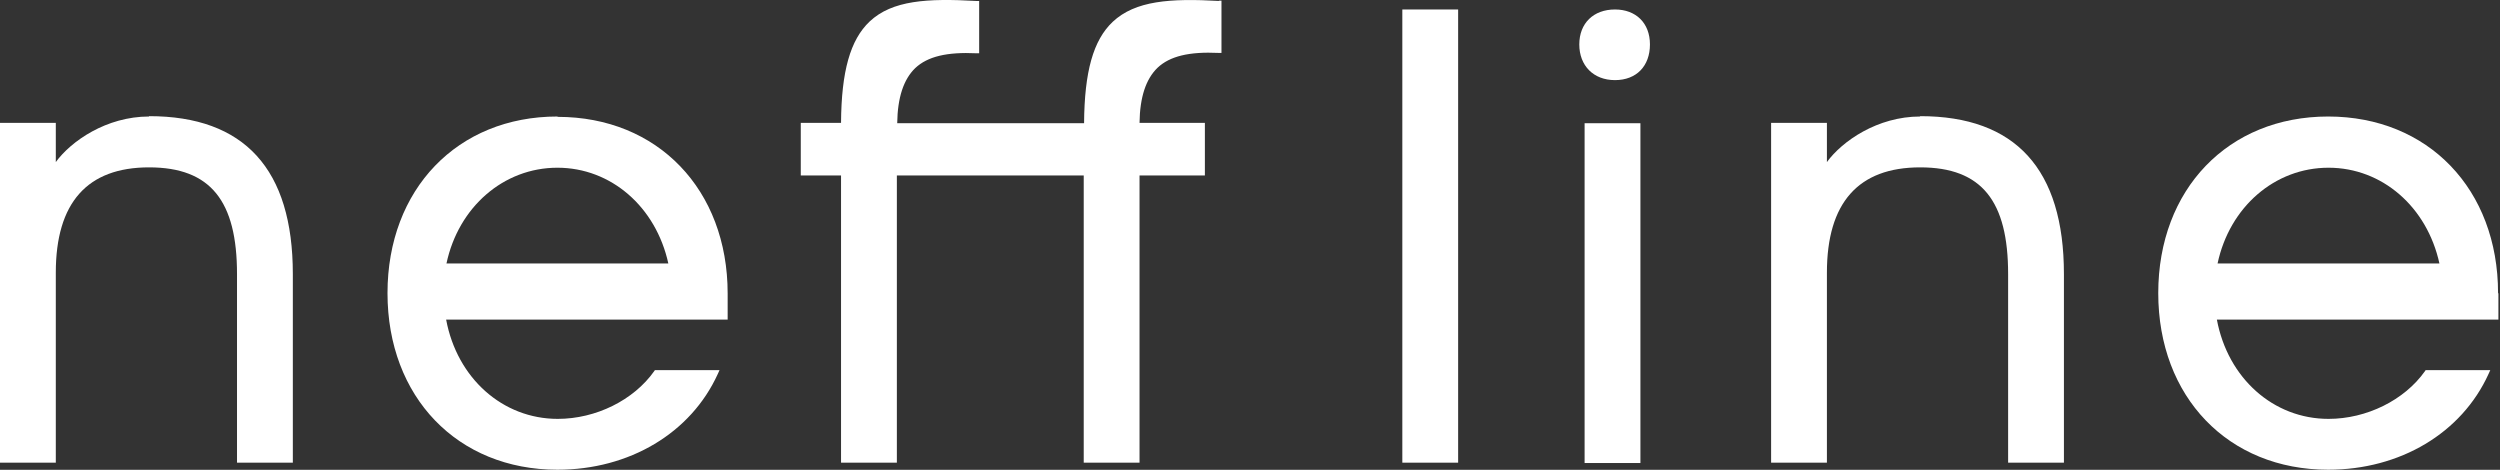
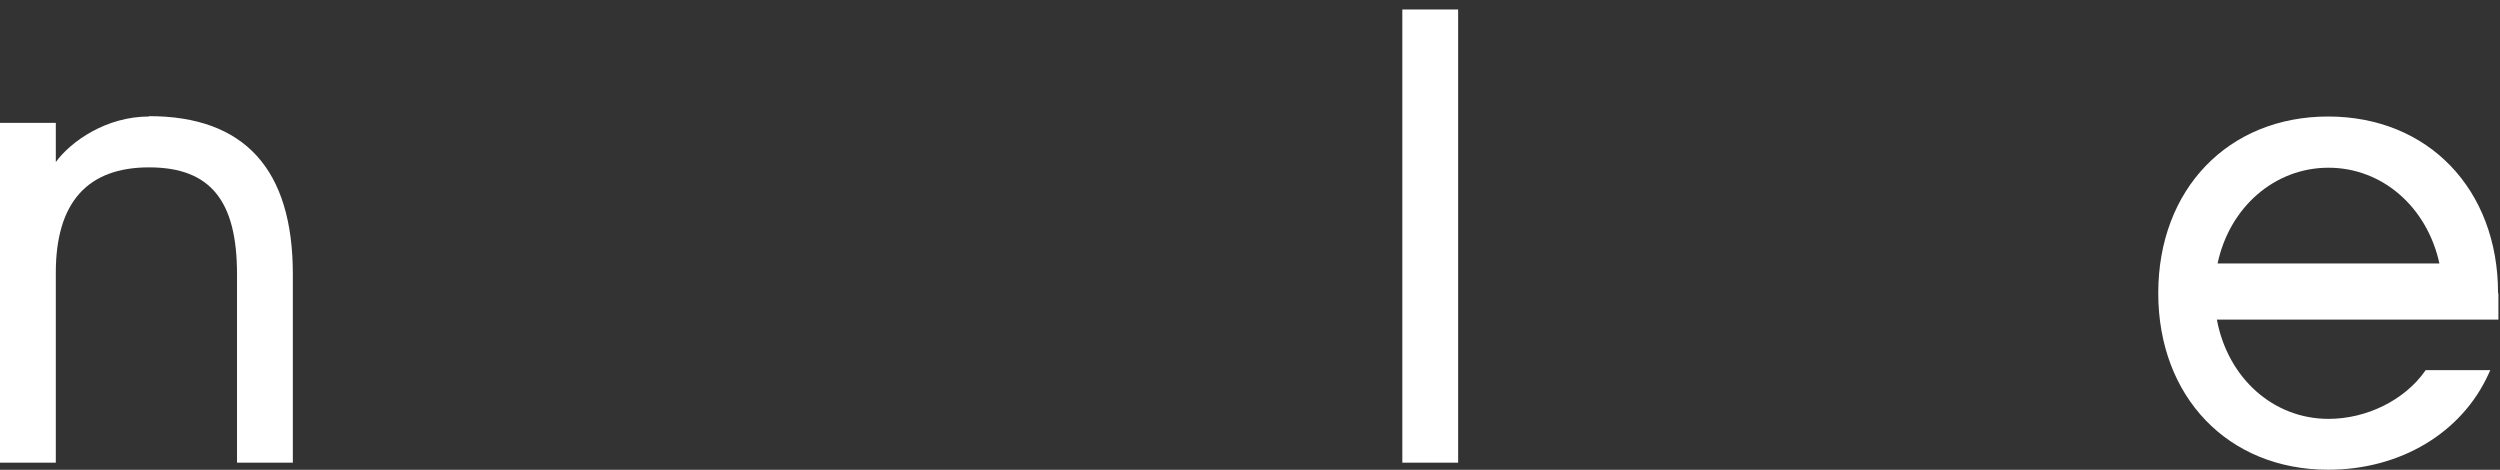
<svg xmlns="http://www.w3.org/2000/svg" width="149" height="28" viewBox="0 0 149 28" fill="none">
  <rect x="0" y="0" width="149" height="28" fill="#333333" stroke="none" />
  <g id="katman_1">
    <g id="Group">
      <path id="Vector" d="M8.884 6.944C6.337 6.944 4.232 8.417 3.326 9.659V7.323H0V27.575H3.326V16.249C3.326 12.081 5.2 9.975 8.884 9.975C12.568 9.975 14.126 11.996 14.126 16.333V27.575H17.453V16.333C17.453 10.081 14.568 6.923 8.884 6.923V6.944Z" fill="white" />
-       <path id="Vector_2" d="M33.221 6.944C27.263 6.944 23.095 11.28 23.095 17.47C23.095 23.659 27.263 27.996 33.221 27.996C37.516 27.996 41.179 25.807 42.779 22.291L42.884 22.059H39.032L38.989 22.123C37.768 23.849 35.516 24.965 33.242 24.965C29.958 24.965 27.242 22.544 26.59 19.049H43.368V17.491C43.368 11.302 39.2 6.965 33.242 6.965L33.221 6.944ZM26.61 15.701C27.326 12.333 30.021 9.996 33.221 9.996C36.421 9.996 39.095 12.333 39.832 15.701H26.632H26.61Z" fill="white" />
      <path id="Vector_3" d="M86.905 0.565H83.579V27.575H86.905V0.565Z" fill="white" />
-       <path id="Vector_4" d="M97.769 7.344H94.442V27.596H97.769V7.344Z" fill="white" />
-       <path id="Vector_5" d="M96.253 0.565C94.969 0.565 94.126 1.386 94.126 2.649C94.126 3.912 94.969 4.775 96.253 4.775C97.537 4.775 98.337 3.933 98.337 2.649C98.337 1.365 97.495 0.565 96.253 0.565Z" fill="white" />
-       <path id="Vector_6" d="M114.442 6.944C111.895 6.944 109.789 8.417 108.884 9.659V7.323H105.558V27.575H108.884V16.249C108.884 12.081 110.758 9.975 114.442 9.975C118.126 9.975 119.684 11.996 119.684 16.333V27.575H123.01V16.333C123.01 10.081 120.126 6.923 114.442 6.923V6.944Z" fill="white" />
      <path id="Vector_7" d="M148.884 17.47C148.884 11.28 144.716 6.944 138.758 6.944C132.8 6.944 128.632 11.28 128.632 17.47C128.632 23.659 132.8 27.996 138.758 27.996C143.053 27.996 146.716 25.807 148.316 22.291L148.421 22.059H144.568L144.526 22.123C143.305 23.849 141.053 24.965 138.779 24.965C135.495 24.965 132.779 22.544 132.126 19.049H148.905V17.491L148.884 17.47ZM132.168 15.701C132.884 12.333 135.579 9.996 138.779 9.996C141.979 9.996 144.653 12.333 145.389 15.701H132.189H132.168Z" fill="white" />
-       <path id="Vector_8" d="M72.674 0.059C69.747 -0.109 67.663 0.038 66.316 1.302C65.158 2.396 64.632 4.27 64.611 7.344H53.474C53.495 5.807 53.853 4.733 54.547 4.059C55.284 3.365 56.442 3.091 58.19 3.175H58.358V0.059H58.19C55.263 -0.109 53.179 0.017 51.832 1.28C50.674 2.375 50.147 4.249 50.126 7.323H47.726V10.459H50.126V27.575H53.453V10.459H64.59V27.575H67.916V10.459H71.811V7.323H67.916C67.937 5.786 68.295 4.712 68.99 4.038C69.726 3.344 70.884 3.07 72.632 3.154H72.8V0.038H72.632L72.674 0.059Z" fill="white" />
    </g>
  </g>
</svg>